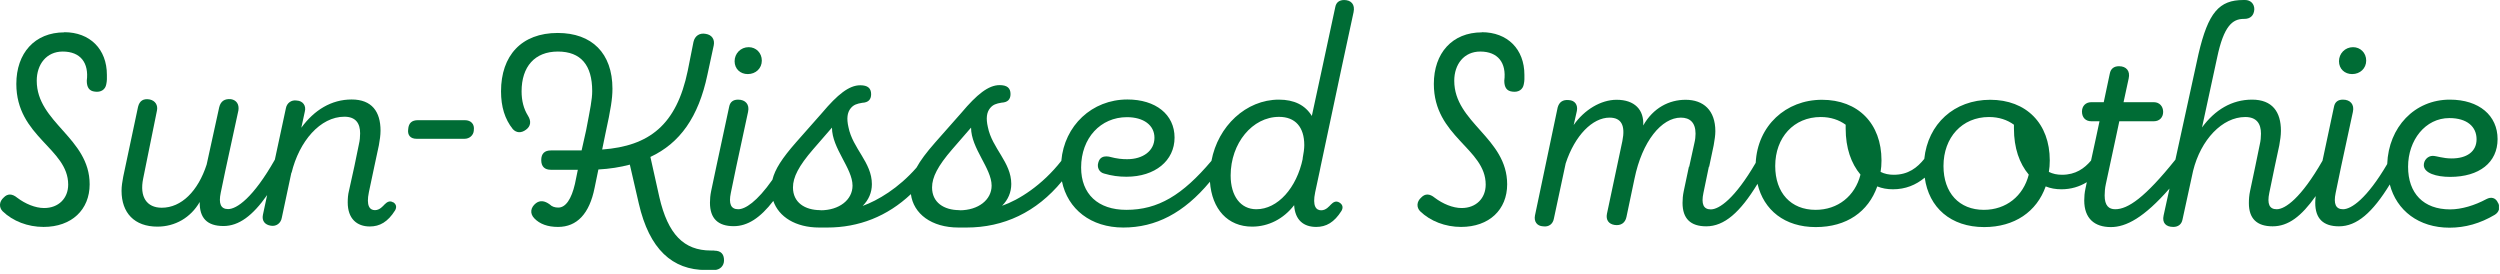
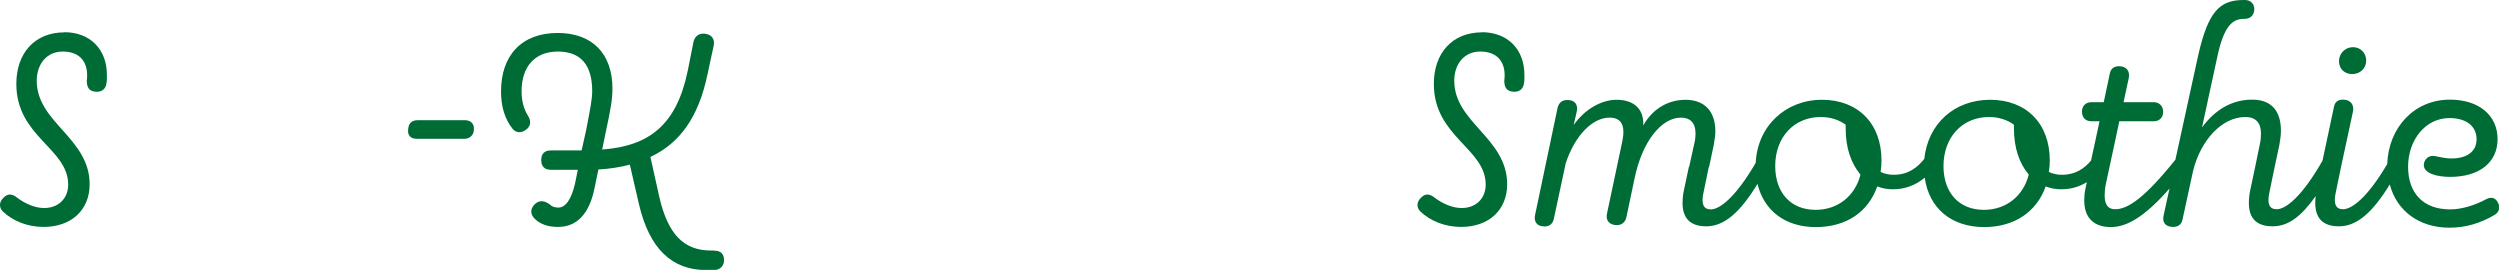
<svg xmlns="http://www.w3.org/2000/svg" width="401" height="44" viewBox="0 0 401 44" fill="none">
  <g clip-path="url(#clip0_10_4515)">
    <path d="M10.331 5.19C5.553 5.19 2.619 8.536 2.619 13.459C2.619 21.946 10.937 23.789 10.937 29.609C10.937 31.816 9.385 33.368 7.081 33.368C5.65 33.368 4.05 32.689 2.765 31.719C1.94 31.04 1.213 31.04 0.606 31.671C-0.17 32.35 -0.17 33.271 0.412 33.877C2.061 35.478 4.462 36.399 6.984 36.399C11.495 36.399 14.38 33.635 14.38 29.561C14.38 22.116 5.893 19.691 5.893 12.95C5.893 10.331 7.445 8.269 10.064 8.269C12.901 8.269 14.284 10.064 13.92 12.95C13.92 14.041 14.332 14.599 15.205 14.696C16.175 14.841 16.902 14.38 17.048 13.507C17.096 13.241 17.145 12.998 17.145 12.731V12.004C17.145 7.881 14.429 5.165 10.306 5.165L10.331 5.19Z" fill="#006C35" />
-     <path d="M63.075 32.471C62.517 32.107 62.056 32.422 61.692 32.786C61.425 33.053 60.916 33.708 60.14 33.708C59.316 33.708 58.709 33.029 59.17 30.822L60.043 26.699L60.771 23.304C60.916 22.48 61.038 21.704 61.038 20.952C61.038 17.921 59.655 15.957 56.406 15.957C53.156 15.957 50.392 17.654 48.331 20.491L48.888 17.921C49.155 16.951 48.573 16.175 47.603 16.126C46.73 15.981 46.002 16.539 45.857 17.363L44.087 25.608C40.595 31.768 37.951 33.538 36.593 33.538C35.405 33.538 35.041 32.665 35.405 30.919L36.133 27.427L38.242 17.703C38.388 16.733 37.927 16.054 37.054 15.908C36.036 15.811 35.405 16.223 35.163 17.193L33.15 26.384C31.768 30.652 29.1 33.32 25.948 33.32C23.523 33.32 22.359 31.574 22.965 28.639L25.172 17.751C25.366 16.878 24.905 16.151 24.032 15.957C23.013 15.763 22.383 16.151 22.14 17.145L19.764 28.348C19.618 29.173 19.497 29.828 19.497 30.604C19.497 34.144 21.558 36.351 25.244 36.351C28.082 36.351 30.579 34.92 32.034 32.398C31.986 34.969 33.223 36.254 35.842 36.254C38.315 36.254 40.522 34.605 42.85 31.283L42.171 34.459C41.977 35.429 42.486 36.06 43.456 36.205C44.329 36.351 45.057 35.793 45.202 34.92L46.754 27.621V27.766C47.991 22.625 51.386 18.721 55.242 18.721C57.085 18.721 57.764 19.812 57.764 21.389C57.764 21.946 57.715 22.528 57.57 23.135L56.842 26.675L55.969 30.628C55.824 31.186 55.775 31.816 55.775 32.471C55.775 35.09 57.255 36.327 59.316 36.327C60.916 36.327 62.202 35.599 63.365 33.756C63.632 33.295 63.632 32.786 63.05 32.422L63.075 32.471Z" fill="#006C35" />
    <path d="M74.593 19.279H67.027C66.057 19.279 65.548 19.74 65.475 20.71C65.33 21.68 65.839 22.262 66.809 22.262H74.52C75.296 22.262 75.951 21.704 76 20.928V20.879C76.145 19.909 75.539 19.279 74.569 19.279H74.593Z" fill="#006C35" />
    <path d="M114.533 40.182H114.024C109.707 40.182 107.137 37.612 105.755 31.598L104.324 25.172C109.053 22.965 112.035 18.794 113.466 12.004L114.485 7.275C114.679 6.305 114.169 5.578 113.199 5.432C112.229 5.238 111.453 5.747 111.235 6.717L110.314 11.349C108.519 20.031 104.154 23.426 96.588 23.983L97.146 21.267C97.97 17.509 98.237 15.811 98.237 14.235C98.237 8.536 94.939 5.287 89.459 5.287C83.638 5.287 80.365 8.924 80.365 14.647C80.365 17.121 80.971 19.109 82.256 20.71C82.814 21.316 83.59 21.389 84.366 20.807C85.142 20.249 85.239 19.424 84.681 18.551C84.002 17.46 83.663 16.175 83.663 14.647C83.663 10.694 85.772 8.269 89.483 8.269C93.193 8.269 94.988 10.476 94.988 14.599C94.988 15.981 94.672 17.436 94.018 20.879L93.29 24.129H88.367C87.349 24.129 86.815 24.638 86.815 25.681C86.815 26.724 87.373 27.233 88.367 27.233H92.684L92.223 29.488C91.665 31.913 90.744 33.295 89.555 33.295C88.998 33.295 88.537 33.15 88.173 32.786C87.349 32.18 86.621 32.107 85.966 32.592C85.094 33.271 84.948 34.241 85.7 35.017C86.573 35.939 87.858 36.399 89.507 36.399C92.538 36.399 94.551 34.29 95.376 30.119L95.982 27.184C97.776 27.087 99.474 26.821 101.026 26.408L102.457 32.616C104.154 40.013 107.864 43.311 113.248 43.311H114.533C115.503 43.311 116.134 42.632 116.134 41.759C116.134 40.74 115.624 40.207 114.582 40.207L114.533 40.182Z" fill="#006C35" />
-     <path d="M119.941 11.883C121.226 11.883 122.196 10.961 122.196 9.724C122.196 8.488 121.275 7.566 120.086 7.566C118.801 7.566 117.831 8.585 117.831 9.821C117.831 11.058 118.753 11.883 119.941 11.883Z" fill="#006C35" />
-     <path d="M215.656 0C214.832 0 214.322 0.364 214.177 1.14L212.116 10.743L210.418 18.6C209.351 16.854 207.581 15.981 205.132 15.981C199.869 15.981 195.359 20.225 194.316 25.802C189.66 31.307 185.756 33.659 180.663 33.659C176.128 33.659 173.412 31.137 173.412 26.869C173.412 22.14 176.541 18.794 180.76 18.794C183.428 18.794 185.174 20.079 185.174 22.092C185.174 24.202 183.331 25.535 180.809 25.535C180.033 25.535 179.257 25.487 177.874 25.123C176.953 24.978 176.395 25.269 176.177 26.045C175.91 26.869 176.322 27.645 177.098 27.839C178.335 28.203 179.451 28.348 180.687 28.348C185.271 28.348 188.399 25.778 188.399 22.068C188.399 18.357 185.368 15.957 180.833 15.957C175.158 15.957 170.721 20.152 170.236 25.802C167.156 29.731 163.397 32.083 160.73 33.004C161.7 32.034 162.209 30.846 162.209 29.512C162.209 26.02 159.129 23.814 158.45 20.37C158.135 18.988 158.256 18.018 158.814 17.339C159.275 16.781 159.784 16.611 160.657 16.466C161.627 16.417 162.088 15.957 162.088 15.084C162.088 14.114 161.53 13.653 160.342 13.653C158.547 13.653 156.704 15.132 154.231 18.066L150.011 22.844C148.605 24.444 147.635 25.729 147.004 26.893C144.118 30.191 140.796 32.156 138.371 33.029C139.341 32.059 139.85 30.87 139.85 29.537C139.85 26.045 136.771 23.838 136.092 20.394C135.776 19.012 135.898 18.042 136.455 17.363C136.916 16.805 137.425 16.636 138.298 16.49C139.268 16.442 139.729 15.981 139.729 15.108C139.729 14.138 139.171 13.677 137.983 13.677C136.189 13.677 134.346 15.156 131.872 18.091L127.652 22.868C125.446 25.39 124.306 27.136 123.894 28.833C121.396 32.398 119.504 33.562 118.413 33.562C117.225 33.562 116.861 32.689 117.225 30.943L118.098 26.724L119.989 17.945C120.256 16.757 119.577 15.981 118.389 15.981C117.613 15.981 117.104 16.345 116.958 17.121L114.897 26.724L114.072 30.628C113.927 31.307 113.878 31.962 113.878 32.519C113.878 35.041 115.164 36.278 117.686 36.278C119.917 36.278 121.954 34.944 124.039 32.228C124.912 34.775 127.604 36.496 131.411 36.496H132.697C137.765 36.496 142.324 34.702 146.107 31.137C146.519 34.29 149.405 36.496 153.746 36.496H155.031C160.996 36.496 166.234 34.047 170.333 29.076C171.254 33.562 174.989 36.496 180.178 36.496C185.368 36.496 189.878 34.193 194.074 29.149C194.389 33.562 196.935 36.351 200.839 36.351C203.458 36.351 205.883 35.114 207.581 32.907C207.726 35.332 209.133 36.399 211.121 36.399C212.722 36.399 214.007 35.672 215.171 33.829C215.438 33.368 215.438 32.859 214.856 32.495C214.274 32.131 213.837 32.447 213.474 32.81C213.207 33.077 212.698 33.732 211.922 33.732C211.097 33.732 210.491 33.053 210.952 30.846L211.679 27.451L211.825 26.724L215.22 10.743L217.111 1.964C217.378 0.728 216.747 0 215.559 0L215.656 0ZM131.605 33.708C129.083 33.708 127.192 32.471 127.192 30.07C127.192 28.421 128.113 26.627 130.417 23.959L133.448 20.467C133.448 23.814 136.746 26.99 136.746 29.779C136.746 32.034 134.637 33.732 131.605 33.732V33.708ZM153.915 33.708C151.393 33.708 149.502 32.471 149.502 30.07C149.502 28.421 150.423 26.627 152.727 23.959L155.758 20.467C155.758 23.814 159.056 26.99 159.056 29.779C159.056 32.034 156.947 33.732 153.915 33.732V33.708ZM208.963 25.438C207.993 30.119 204.962 33.562 201.518 33.562C198.996 33.562 197.396 31.452 197.396 28.154C197.396 22.965 200.888 18.745 205.156 18.745C207.775 18.745 209.206 20.394 209.206 23.28C209.206 23.838 209.109 24.565 208.939 25.438H208.963Z" fill="#006C35" />
    <path d="M237.699 5.19C232.922 5.19 229.988 8.536 229.988 13.459C229.988 21.946 238.306 23.789 238.306 29.609C238.306 31.816 236.754 33.368 234.45 33.368C233.019 33.368 231.419 32.689 230.133 31.719C229.309 31.04 228.581 31.04 227.975 31.671C227.199 32.35 227.199 33.271 227.781 33.877C229.43 35.478 231.831 36.399 234.353 36.399C238.863 36.399 241.749 33.635 241.749 29.561C241.749 22.116 233.262 19.691 233.262 12.95C233.262 10.331 234.814 8.269 237.433 8.269C240.27 8.269 241.652 10.064 241.288 12.95C241.288 14.041 241.701 14.599 242.574 14.696C243.544 14.841 244.271 14.38 244.417 13.507C244.465 13.241 244.514 12.998 244.514 12.731V12.004C244.514 7.881 241.798 5.165 237.675 5.165L237.699 5.19Z" fill="#006C35" />
    <path d="M377.283 11.883C378.568 11.883 379.538 10.961 379.538 9.724C379.538 8.488 378.617 7.566 377.429 7.566C376.143 7.566 375.173 8.585 375.173 9.821C375.173 11.058 376.095 11.883 377.283 11.883Z" fill="#006C35" />
    <path d="M400.66 32.544V32.495C400.296 31.719 399.593 31.525 398.817 31.937C396.926 32.956 394.816 33.586 392.997 33.586C388.729 33.586 386.256 31.016 386.256 26.748C386.256 22.48 389.02 18.939 392.876 18.939C395.713 18.939 397.241 20.322 397.241 22.334C397.241 24.347 395.64 25.414 393.24 25.414C391.809 25.414 390.815 25.002 390.208 25.002C389.432 25.002 388.778 25.681 388.778 26.481C388.778 27.766 390.79 28.373 392.997 28.373C397.677 28.373 400.612 26.069 400.612 22.31C400.612 18.551 397.677 15.981 392.949 15.981C387.298 15.981 383.127 20.394 382.909 26.311C379.635 31.889 377.138 33.562 375.828 33.562C374.64 33.562 374.276 32.689 374.64 30.943L375.513 26.724L377.404 17.945C377.671 16.757 376.992 15.981 375.804 15.981C375.028 15.981 374.519 16.345 374.373 17.121L372.53 25.778C369.087 31.792 366.54 33.562 365.182 33.562C363.994 33.562 363.63 32.689 363.994 30.943L364.867 26.724L365.594 23.329C365.74 22.504 365.861 21.728 365.861 20.976C365.861 17.945 364.479 15.981 361.229 15.981C357.98 15.981 355.264 17.63 353.203 20.443L355.628 9.239C356.695 4.147 358.101 3.031 359.896 3.031H359.993C360.963 3.031 361.545 2.474 361.593 1.479C361.593 0.606 360.987 0 360.114 0H359.847C355.943 0 354.197 2.013 352.645 8.633L348.935 25.608C344.06 31.695 341.32 33.562 339.283 33.562C338.265 33.562 337.586 33.004 337.586 31.355C337.586 30.798 337.634 30.167 337.78 29.512L339.38 22.068L339.938 19.449H345.491C346.364 19.449 346.97 18.842 346.97 17.945C346.97 17.048 346.364 16.393 345.491 16.393H340.617L341.441 12.586C341.708 11.398 341.078 10.621 339.889 10.621C339.065 10.621 338.556 11.034 338.41 11.81L337.44 16.393H335.427C334.554 16.393 333.948 16.999 333.948 17.897C333.948 18.867 334.554 19.449 335.427 19.449H336.761L336.203 22.068L335.403 25.754C334.336 27.015 332.93 28.033 330.747 28.033C329.971 28.033 329.268 27.888 328.637 27.572C328.734 27.015 328.783 26.384 328.783 25.729C328.783 19.812 325.024 16.005 319.228 16.005C313.433 16.005 309.237 19.885 308.655 25.487C307.54 26.869 306.109 28.033 303.757 28.033C302.981 28.033 302.277 27.888 301.647 27.572C301.744 27.015 301.792 26.384 301.792 25.729C301.792 19.812 298.034 16.005 292.238 16.005C286.442 16.005 281.907 20.176 281.616 26.117C278.27 31.865 275.748 33.586 274.414 33.586C273.226 33.586 272.862 32.713 273.226 30.967L274.099 26.748H274.147L274.875 23.304C275.02 22.48 275.142 21.704 275.142 21.049C275.142 17.703 273.25 16.005 270.364 16.005C267.745 16.005 265.175 17.29 263.574 20.128C263.72 17.606 262.192 16.005 259.306 16.005C256.784 16.005 254.117 17.606 252.419 20.055L252.928 17.8C253.122 16.83 252.613 16.102 251.643 16.054C250.673 15.957 250.091 16.369 249.849 17.242L246.211 34.556C246.017 35.526 246.526 36.254 247.496 36.302C248.466 36.448 249.097 35.89 249.242 35.066L251.134 26.214C252.613 21.704 255.451 18.867 258.167 18.867C260.058 18.867 260.737 20.103 260.228 22.625L257.754 34.29C257.56 35.26 258.021 35.939 258.991 36.084C259.961 36.23 260.689 35.769 260.883 34.799L262.168 28.688C263.405 22.625 266.533 18.867 269.613 18.867C271.043 18.867 271.965 19.643 271.965 21.437C271.965 21.898 271.916 22.407 271.771 22.989L270.946 26.748H270.898L270.073 30.652C269.928 31.331 269.879 31.986 269.879 32.544C269.879 35.066 271.165 36.302 273.687 36.302C276.572 36.302 279.119 34.071 281.907 29.488C282.902 33.708 286.272 36.424 291.244 36.424C296.215 36.424 299.683 33.95 301.113 29.9C301.889 30.216 302.714 30.361 303.635 30.361C305.624 30.361 307.297 29.682 308.728 28.494C309.383 33.295 312.899 36.424 318.258 36.424C323.133 36.424 326.697 33.95 328.128 29.9C328.904 30.216 329.729 30.361 330.65 30.361C332.178 30.361 333.536 29.949 334.724 29.221L334.506 30.264C334.36 30.943 334.312 31.549 334.312 32.156C334.312 35.041 335.961 36.424 338.58 36.424C341.029 36.424 343.891 34.92 347.989 30.24L347.043 34.556C346.776 35.745 347.407 36.399 348.595 36.399C349.371 36.399 349.929 35.987 350.074 35.211L351.772 27.403C353.009 22.407 356.452 18.77 360.138 18.77C361.981 18.77 362.66 19.861 362.66 21.437C362.66 21.995 362.612 22.577 362.466 23.183L361.739 26.724L360.914 30.628C360.769 31.307 360.72 31.913 360.72 32.592C360.72 35.066 362.006 36.302 364.528 36.302C367.05 36.302 369.135 34.702 371.439 31.452C371.39 31.84 371.366 32.204 371.366 32.544C371.366 35.066 372.651 36.302 375.173 36.302C378.035 36.302 380.557 34.096 383.321 29.585C384.413 33.78 387.977 36.521 392.9 36.521C395.422 36.521 397.823 35.842 400.151 34.459C400.83 34.047 401.072 33.32 400.709 32.568L400.66 32.544ZM291.219 33.659C287.267 33.659 284.745 30.943 284.745 26.627C284.745 22.043 287.727 18.77 292.044 18.77C293.644 18.77 294.978 19.23 296.045 20.006V20.613C296.045 23.741 296.918 26.214 298.422 28.009C297.549 31.452 294.784 33.659 291.219 33.659ZM318.21 33.659C314.257 33.659 311.735 30.943 311.735 26.627C311.735 22.043 314.718 18.77 319.034 18.77C320.635 18.77 321.969 19.23 323.036 20.006V20.613C323.036 23.741 323.909 26.214 325.412 28.009C324.539 31.452 321.775 33.659 318.21 33.659Z" fill="#006C35" />
  </g>
  <defs>
    <clipPath id="clip0_10_4515">
      <rect width="400.83" height="43.286" fill="white" />
    </clipPath>
  </defs>
</svg>